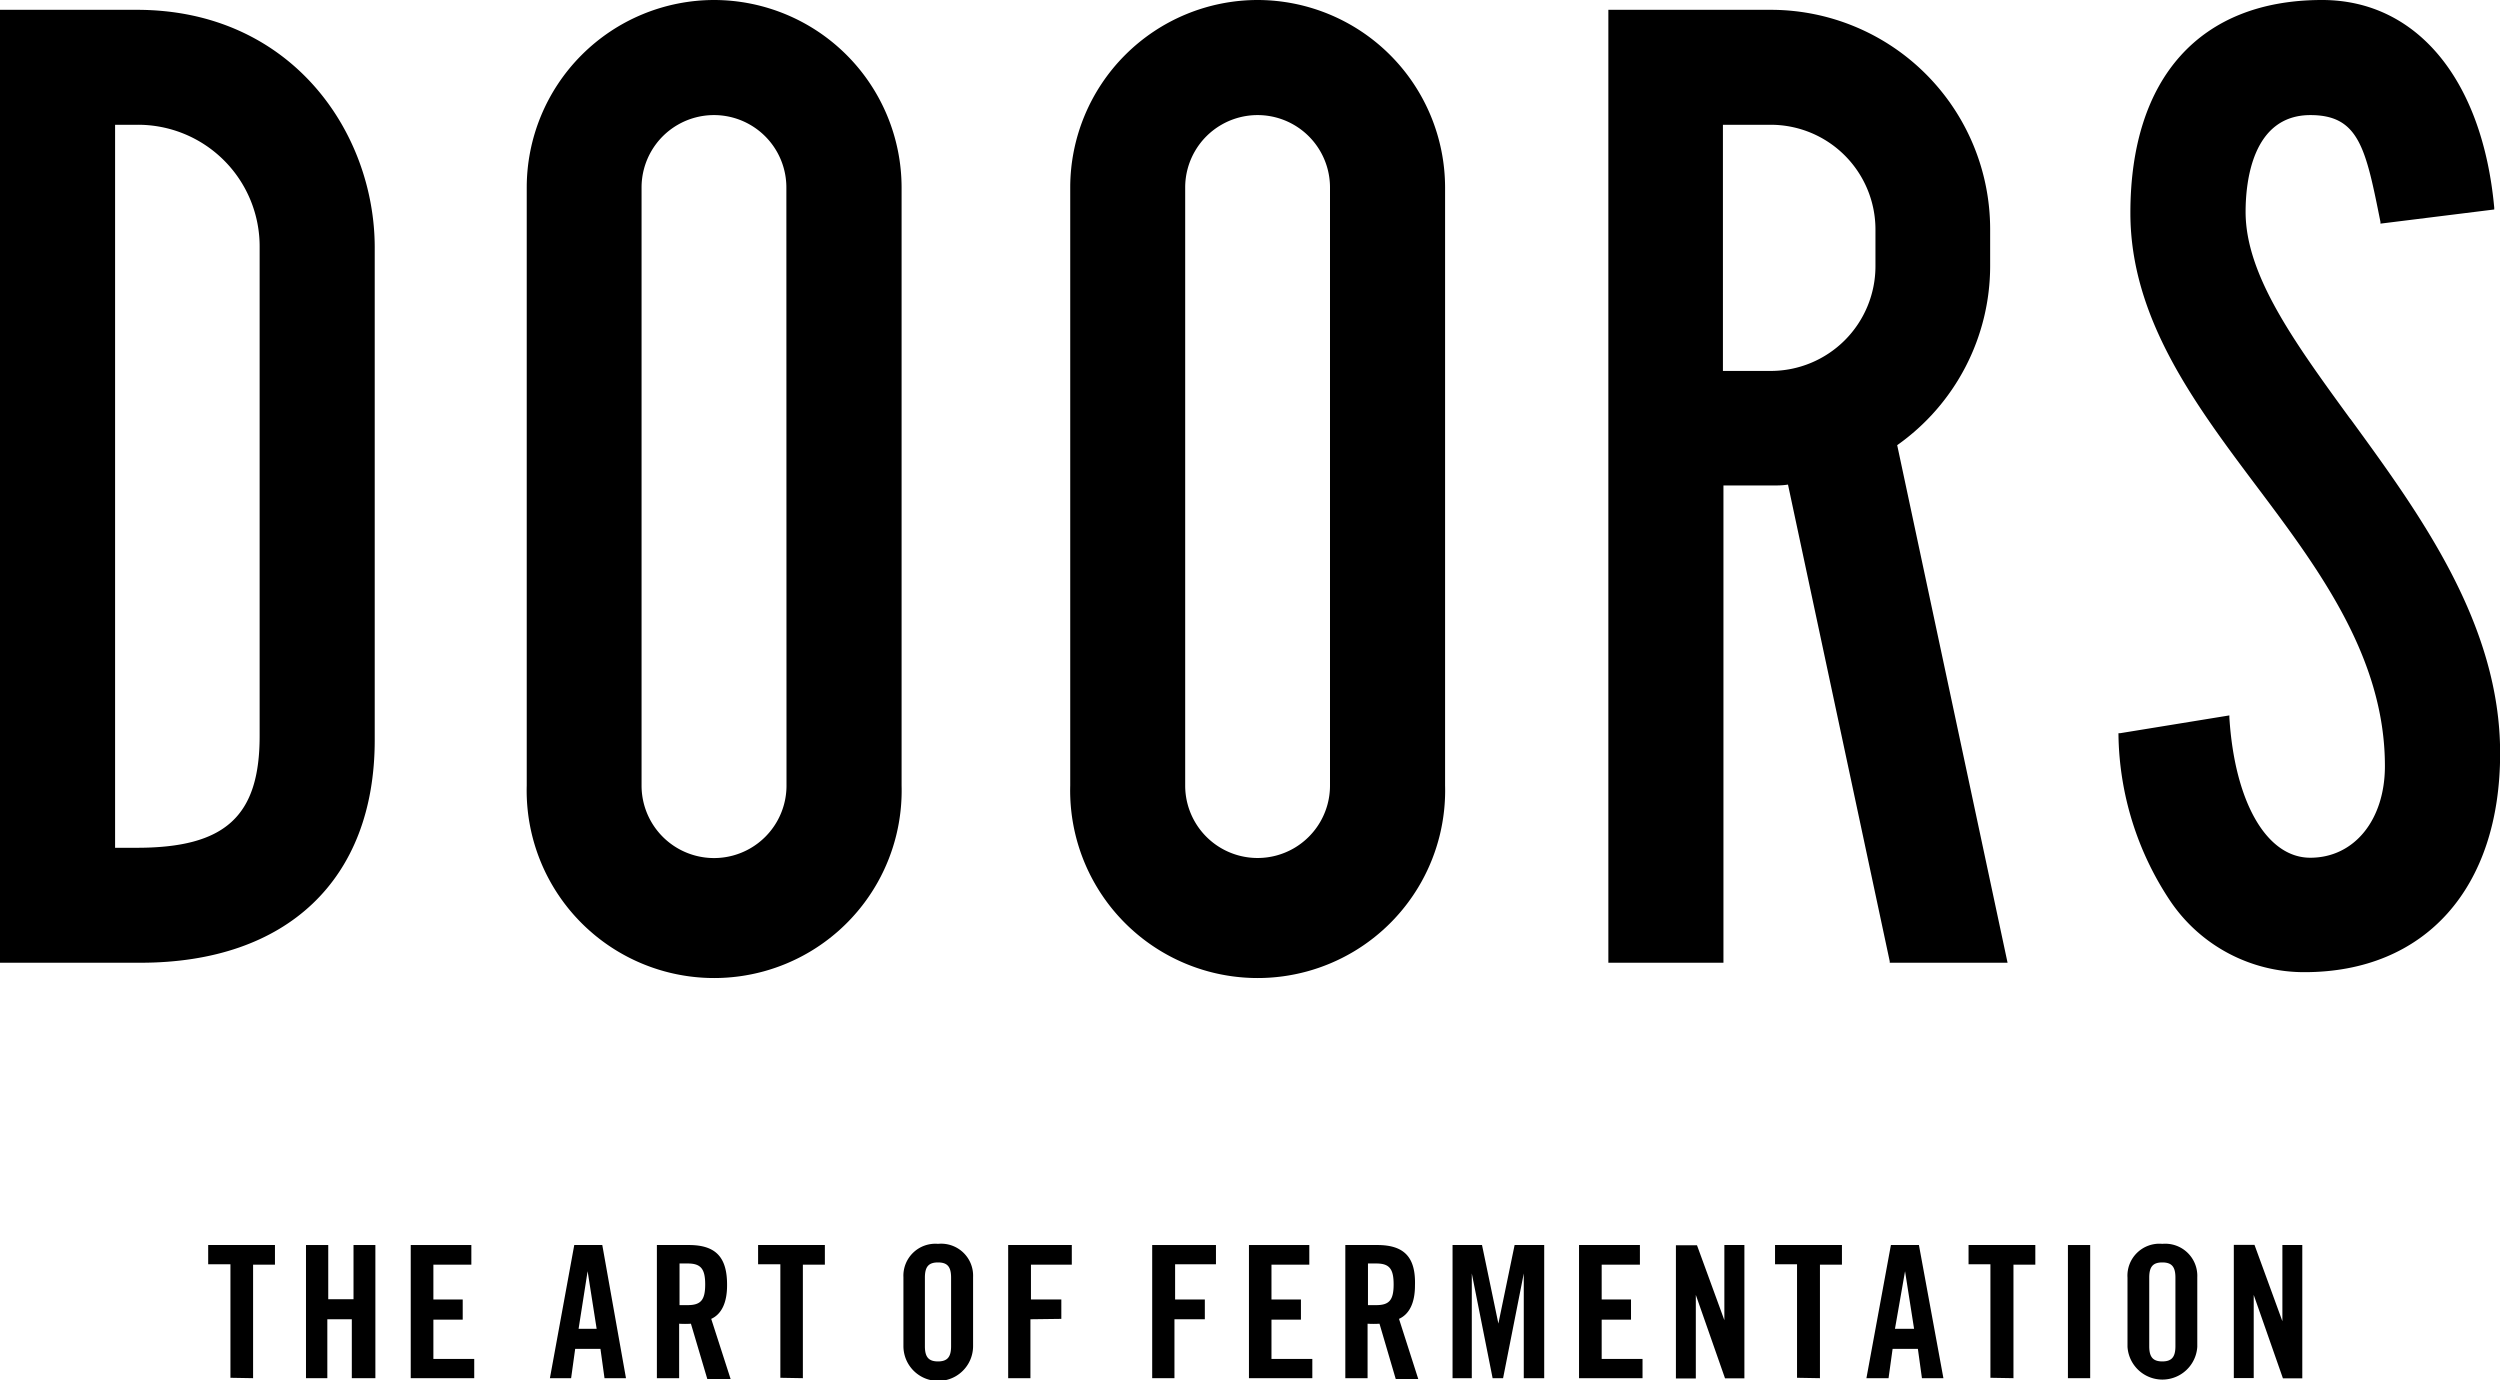
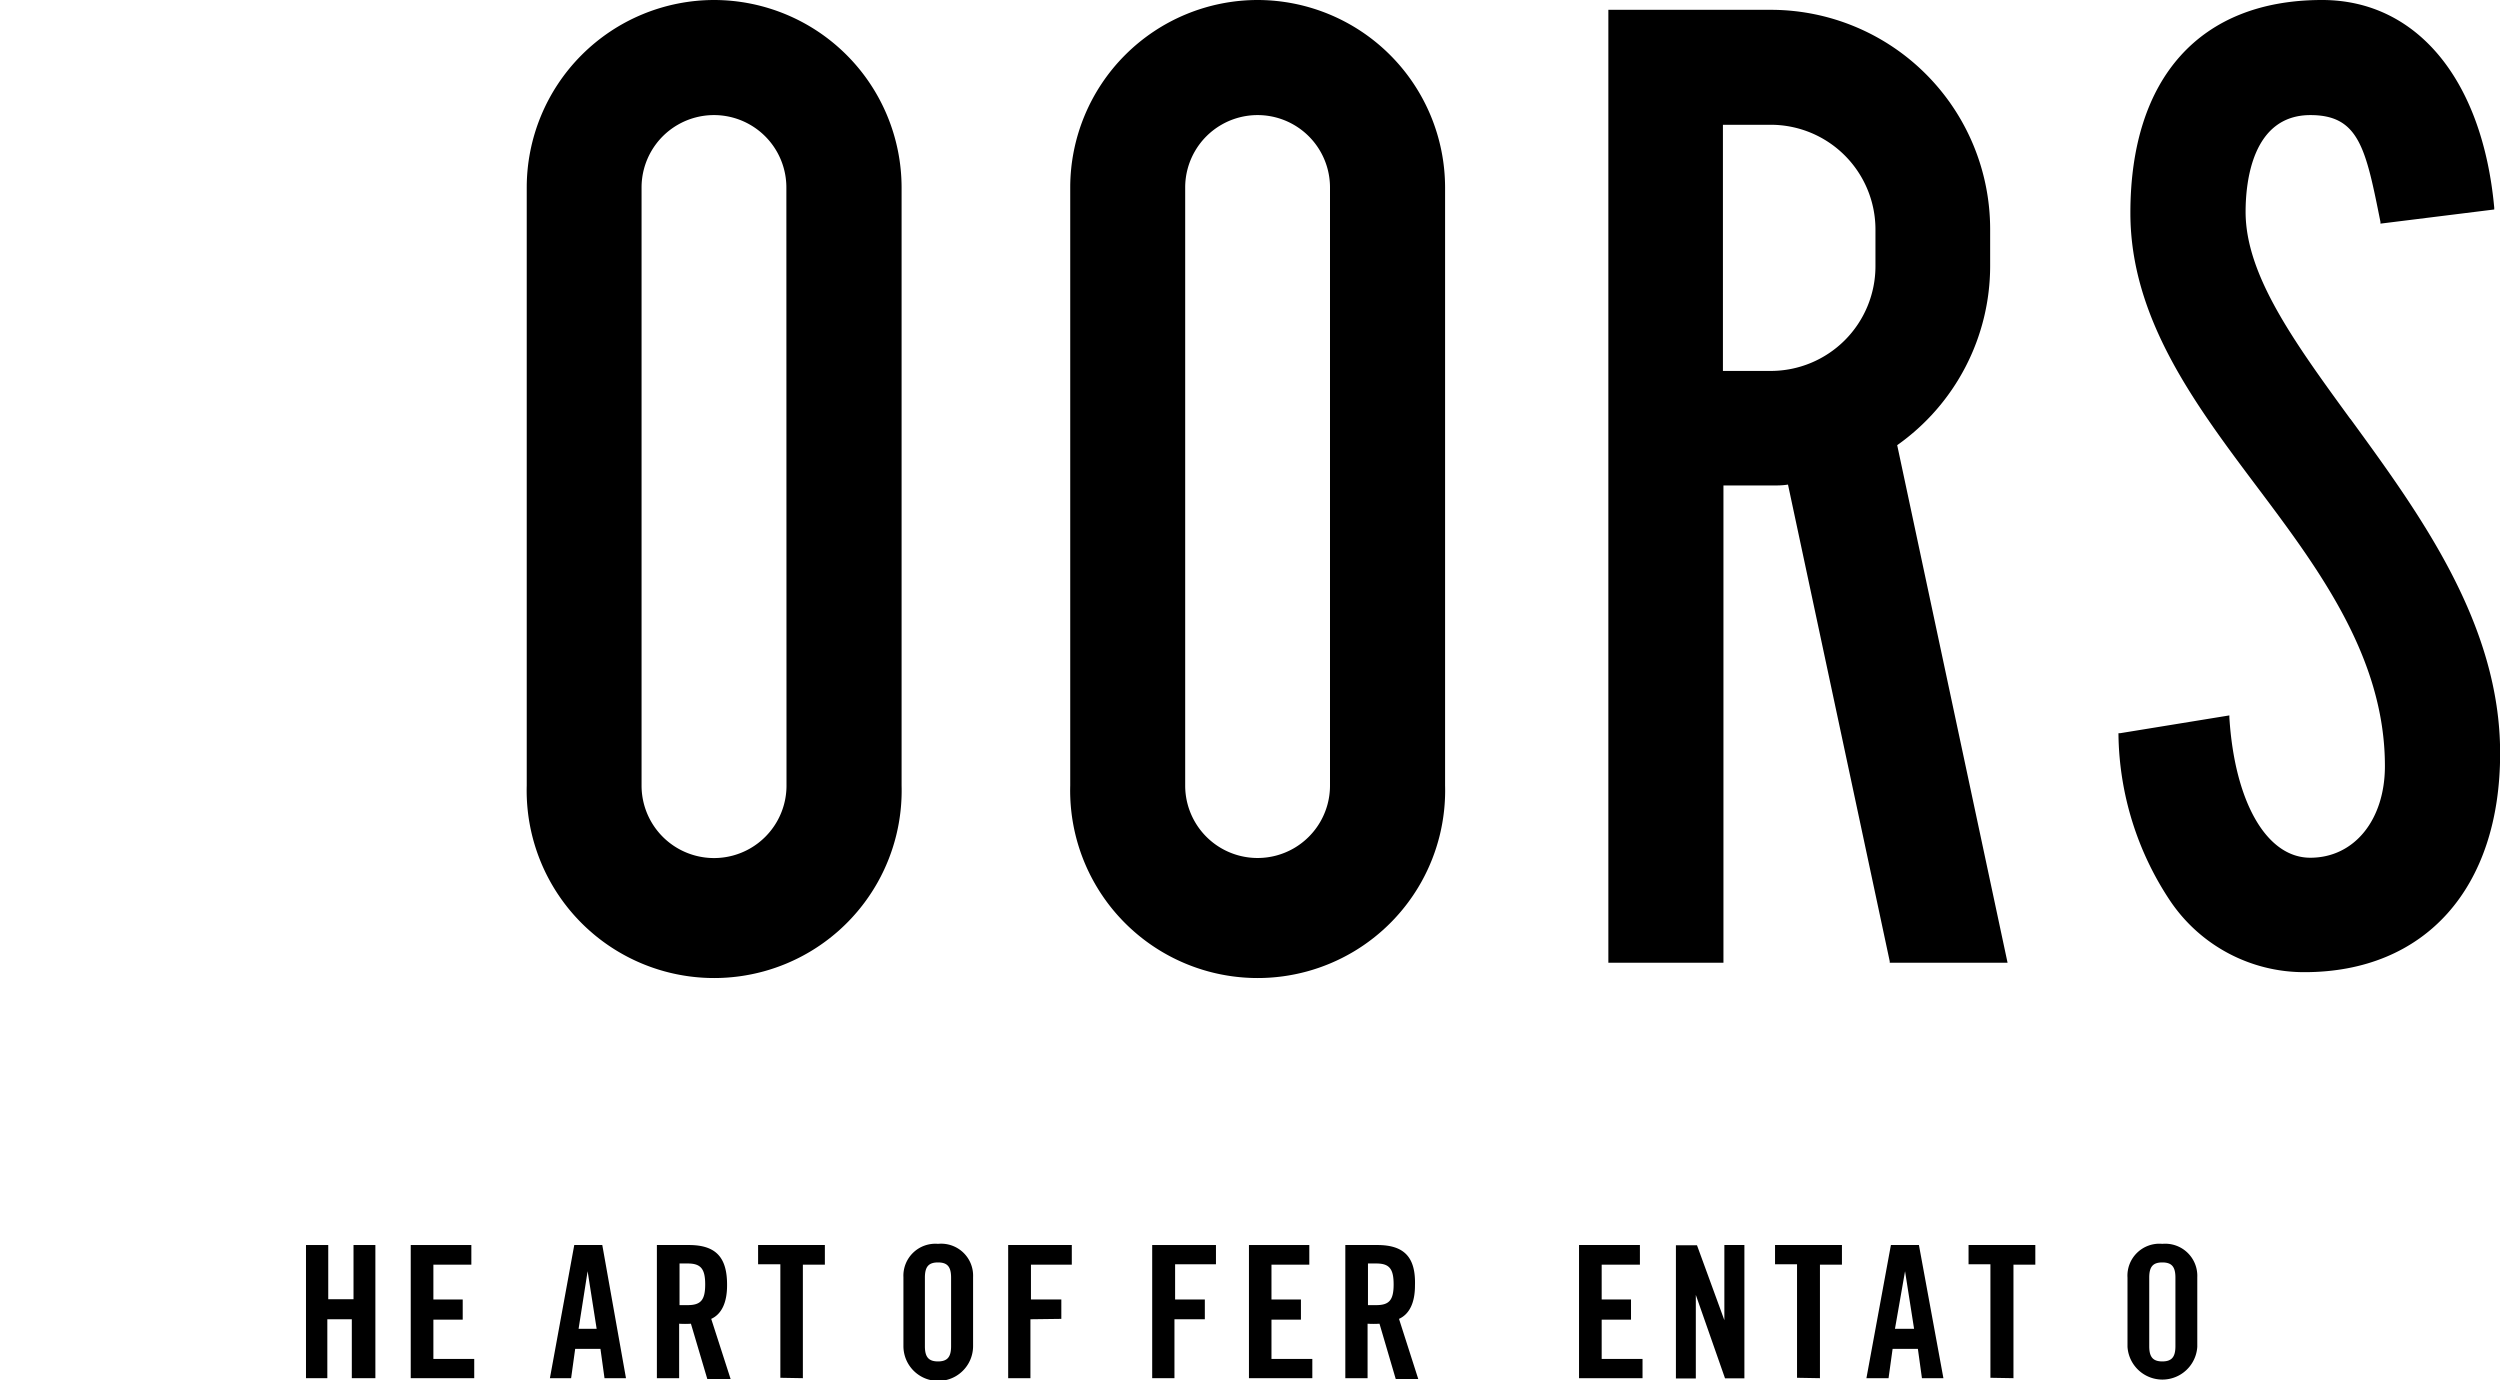
<svg xmlns="http://www.w3.org/2000/svg" viewBox="0 0 190.94 105.4">
  <title>h1</title>
  <g id="レイヤー_2" data-name="レイヤー 2">
    <g id="レイヤー_1-2" data-name="レイヤー 1">
-       <path d="M117.94,105.26V95.09h-2.26l-1.24,6a0,0,0,0,1,0,0h0s0,0,0,0l-1.25-6h-2.25v10.17h1.47v-8a0,0,0,0,1,0,0h0a0,0,0,0,1,0,0l1.59,8h.8l1.58-8,0,0h0a0,0,0,0,1,0,0v8Z" />
      <path d="M89.75,96.56h3.12V95.09H88v10.17h1.7v-4.5a0,0,0,0,1,0,0h2.32V99.25H89.75s0,0,0,0V96.59A0,0,0,0,1,89.75,96.56Z" />
      <path d="M95.39,105.26h4.84v-1.47H97.11s0,0,0,0v-3s0,0,0,0h2.25V99.25H97.11a0,0,0,0,1,0,0V96.59s0,0,0,0H100V95.09H95.39Z" />
      <path d="M139,105.26V96.59a0,0,0,0,1,0,0h1.68V95.09h-5.11v1.47h1.68s0,0,0,0v8.67Z" />
      <path d="M105.19,95.09h-2.44v10.17h1.7V101.1a0,0,0,0,1,0,0,7.27,7.27,0,0,0,.91,0h0l0,0,1.24,4.22h1.72l-1.47-4.59s0,0,0,0c.8-.36,1.22-1.24,1.22-2.55C108.14,96,107.23,95.09,105.19,95.09Zm-.08,4.59h-.63a0,0,0,0,1,0,0V96.5s0,0,0,0h.63c1,0,1.33.4,1.33,1.6S106.1,99.68,105.11,99.68Z" />
      <path d="M120.6,105.26h4.85v-1.47h-3.12a0,0,0,0,1,0,0v-3a0,0,0,0,1,0,0h2.24V99.25h-2.24s0,0,0,0V96.59a0,0,0,0,1,0,0h2.92V95.09H120.6Z" />
-       <path d="M174.32,95.09v5.82s0,0,0,0h0s0,0,0,0l-2.13-5.83h-1.58v10.17h1.52V98.9a0,0,0,0,1,0,0h0l0,0,2.23,6.37h1.48V95.09Z" />
      <path d="M144.24,105.26l.31-2.24a0,0,0,0,1,0,0h1.93s0,0,0,0l.31,2.24h1.64l-1.87-10.17h-2.14l-1.87,10.17Zm1.26-8.17s0,0,0,0h0l0,0,.69,4.4s0,0,0,0h-1.46v0Z" />
      <path d="M165.15,95a2.44,2.44,0,0,0-2.66,2.59v5.27a2.67,2.67,0,0,0,5.33,0V97.54A2.45,2.45,0,0,0,165.15,95Zm1,7.82c0,.82-.28,1.16-1,1.16s-1-.34-1-1.16V97.58c0-.83.28-1.16,1-1.16s1,.33,1,1.16Z" />
-       <rect x="157.94" y="95.09" width="1.7" height="10.17" />
      <path d="M153.78,105.26V96.59a0,0,0,0,1,0,0h1.67V95.09h-5.1v1.47h1.67a0,0,0,0,1,0,0v8.67Z" />
      <path d="M131.74,100.94h0l0,0-2.13-5.83H128v10.17h1.52V98.9a0,0,0,0,1,0,0h0l0,0,2.23,6.37h1.48V95.09h-1.53v5.82S131.75,100.94,131.74,100.94Z" />
      <path d="M52.61,95.09H50.17v10.17h1.7V101.1a0,0,0,0,1,0,0,7.09,7.09,0,0,0,.9,0h0a0,0,0,0,1,0,0l1.25,4.22H55.8l-1.48-4.59a.05.05,0,0,1,0,0c.79-.36,1.21-1.24,1.21-2.55C55.55,96,54.65,95.09,52.61,95.09Zm-.09,4.59H51.9a0,0,0,0,1,0,0V96.5s0,0,0,0h.62c1,0,1.34.4,1.34,1.6S53.52,99.68,52.52,99.68Z" />
-       <path d="M19.33,105.26V96.59a0,0,0,0,1,0,0H21V95.09h-5.1v1.47H17.6a0,0,0,0,1,0,0v8.67Z" />
      <path d="M43.62,105.26l.31-2.24a0,0,0,0,1,0,0h1.93s0,0,0,0l.31,2.24h1.64L46,95.09H43.86L42,105.26Zm1.26-8.17s0,0,0,0h0l0,0,.69,4.4s0,0,0,0H44.19v0Z" />
      <path d="M31.37,105.26h4.85v-1.47H33.1a0,0,0,0,1,0,0v-3a0,0,0,0,1,0,0h2.24V99.25H33.1l0,0V96.59a0,0,0,0,1,0,0H36V95.09H31.37Z" />
      <path d="M28.67,105.26V95.09H27v4.14l0,0H25.07s0,0,0,0V95.09h-1.7v10.17H25v-4.5a0,0,0,0,1,0,0h1.87a0,0,0,0,1,0,0v4.5Z" />
      <path d="M81.06,100.73V99.25H78.74s0,0,0,0V96.59a0,0,0,0,1,0,0h3.12V95.09H77v10.17h1.7v-4.5a0,0,0,0,1,0,0Z" />
      <path d="M71.64,95A2.44,2.44,0,0,0,69,97.54v5.27a2.66,2.66,0,0,0,5.32,0V97.54A2.44,2.44,0,0,0,71.64,95Zm1,7.82c0,.82-.28,1.16-1,1.16s-1-.34-1-1.16V97.58c0-.83.28-1.16,1-1.16s1,.33,1,1.16Z" />
      <path d="M61.32,105.26V96.59a0,0,0,0,1,0,0H63V95.09h-5.1v1.47H59.6s0,0,0,0v8.67Z" />
      <path d="M60.07,60A5.53,5.53,0,1,1,49,60V14.32a5.53,5.53,0,0,1,11.06,0ZM54.54,0A14.33,14.33,0,0,0,40.23,14.32V60a14.32,14.32,0,1,0,28.63,0V14.32A14.34,14.34,0,0,0,54.54,0" />
      <path d="M101.58,60a5.53,5.53,0,0,1-11.06,0V14.32a5.53,5.53,0,0,1,11.06,0ZM96.05,0A14.33,14.33,0,0,0,81.74,14.32V60a14.32,14.32,0,1,0,28.63,0V14.32A14.34,14.34,0,0,0,96.05,0" />
-       <path d="M19.83,18.91V56.22c0,6.13-2.63,8.53-9.38,8.53H8.79V9.53h1.66a9.29,9.29,0,0,1,9.38,9.38M10.45.75H0V73.53H10.73c11.2,0,17.89-6.36,17.89-17V18.91C28.62,10.1,22.25.75,10.45.75" />
      <path d="M143.24,17.49v2.84a8,8,0,0,1-8,8h-3.65V9.53h3.65a8,8,0,0,1,8,8M152,20.33V17.49A16.76,16.76,0,0,0,135.28.75H122.84V73.53h8.79V37.08h3.65c.44,0,.87,0,1.28-.07l7.77,36.41,0,.11h9L144.9,34A16.77,16.77,0,0,0,152,20.33" />
      <path d="M179.51,32c-4.3-5.9-8-11-8-15.82,0-2.22.48-7.39,4.95-7.39,3.72,0,4.23,2.56,5.35,8.16l0,.13L190.5,16v-.14C189.6,6.06,184.57,0,177.35,0c-9.3,0-14.64,5.93-14.64,16.27,0,8,4.9,14.56,9.64,20.87s9.8,13.06,9.8,21.37c0,4.11-2.34,7-5.7,7s-5.78-4.3-6.18-10.71v-.16L161.92,56l-.12,0v.12a23.41,23.41,0,0,0,3.94,12.67A12.33,12.33,0,0,0,176,74.25c9.22,0,14.95-6.41,14.95-16.72,0-9.85-6.07-18.18-11.43-25.53" />
    </g>
  </g>
</svg>